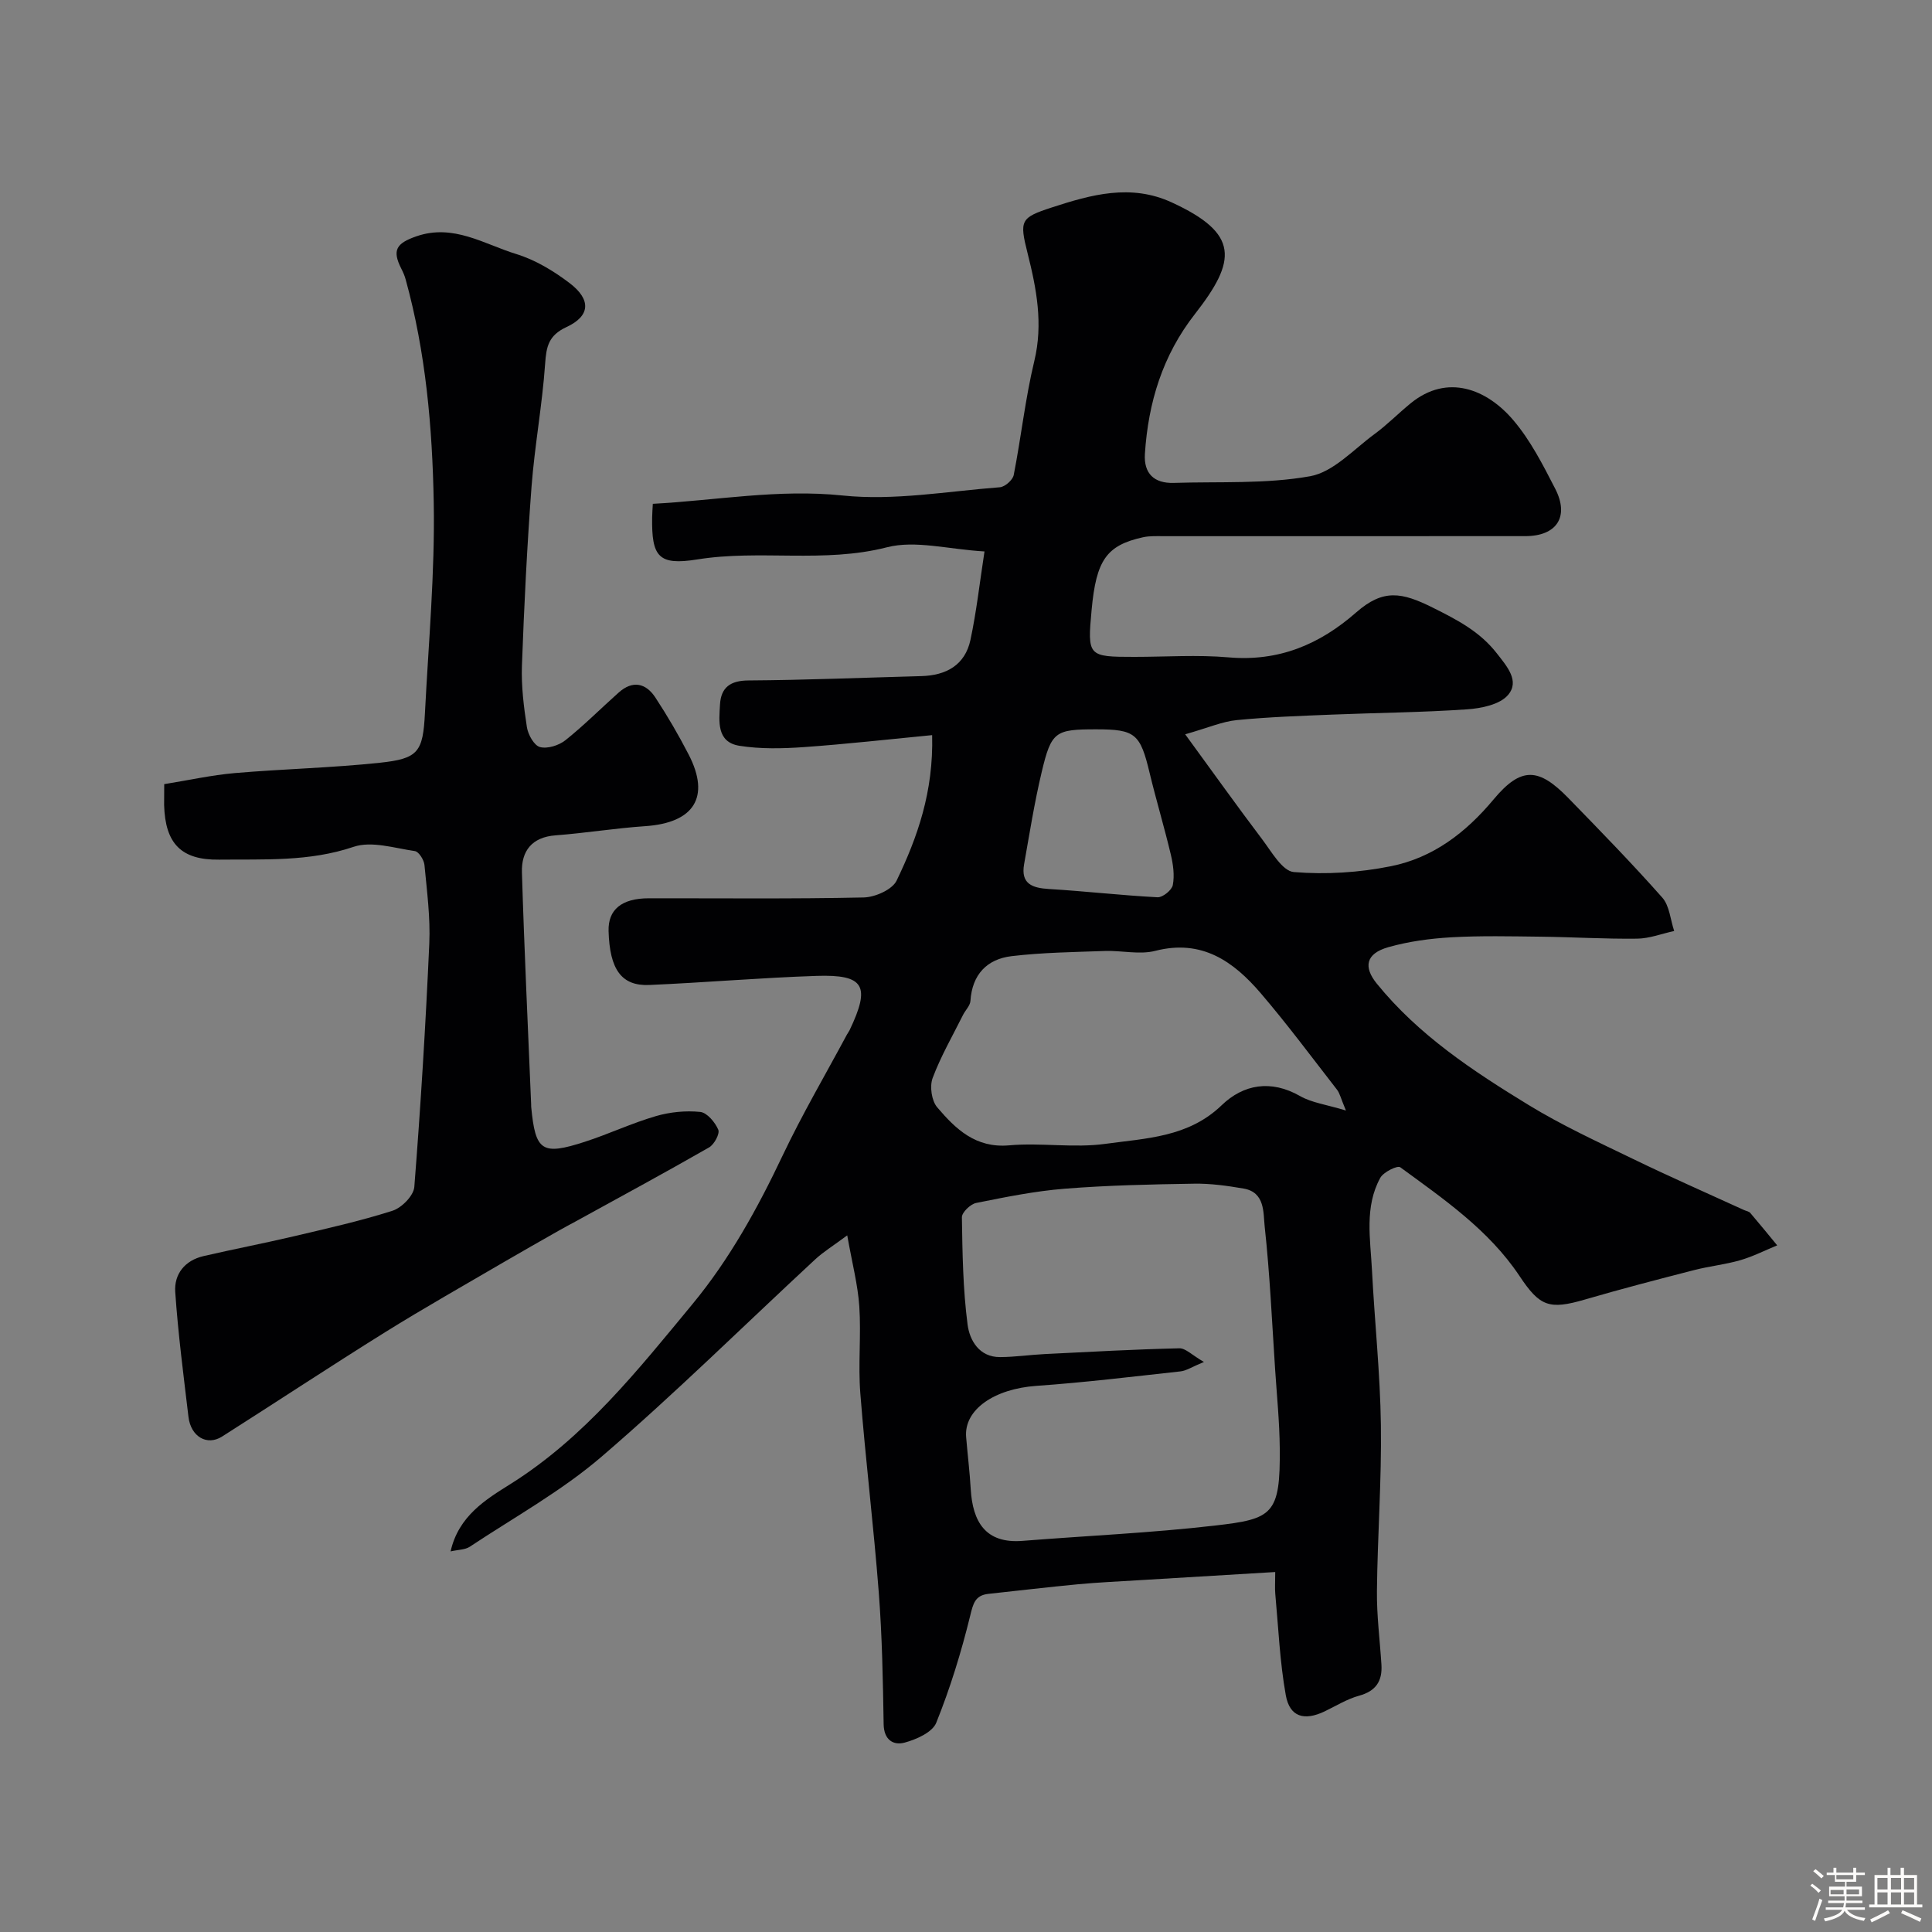
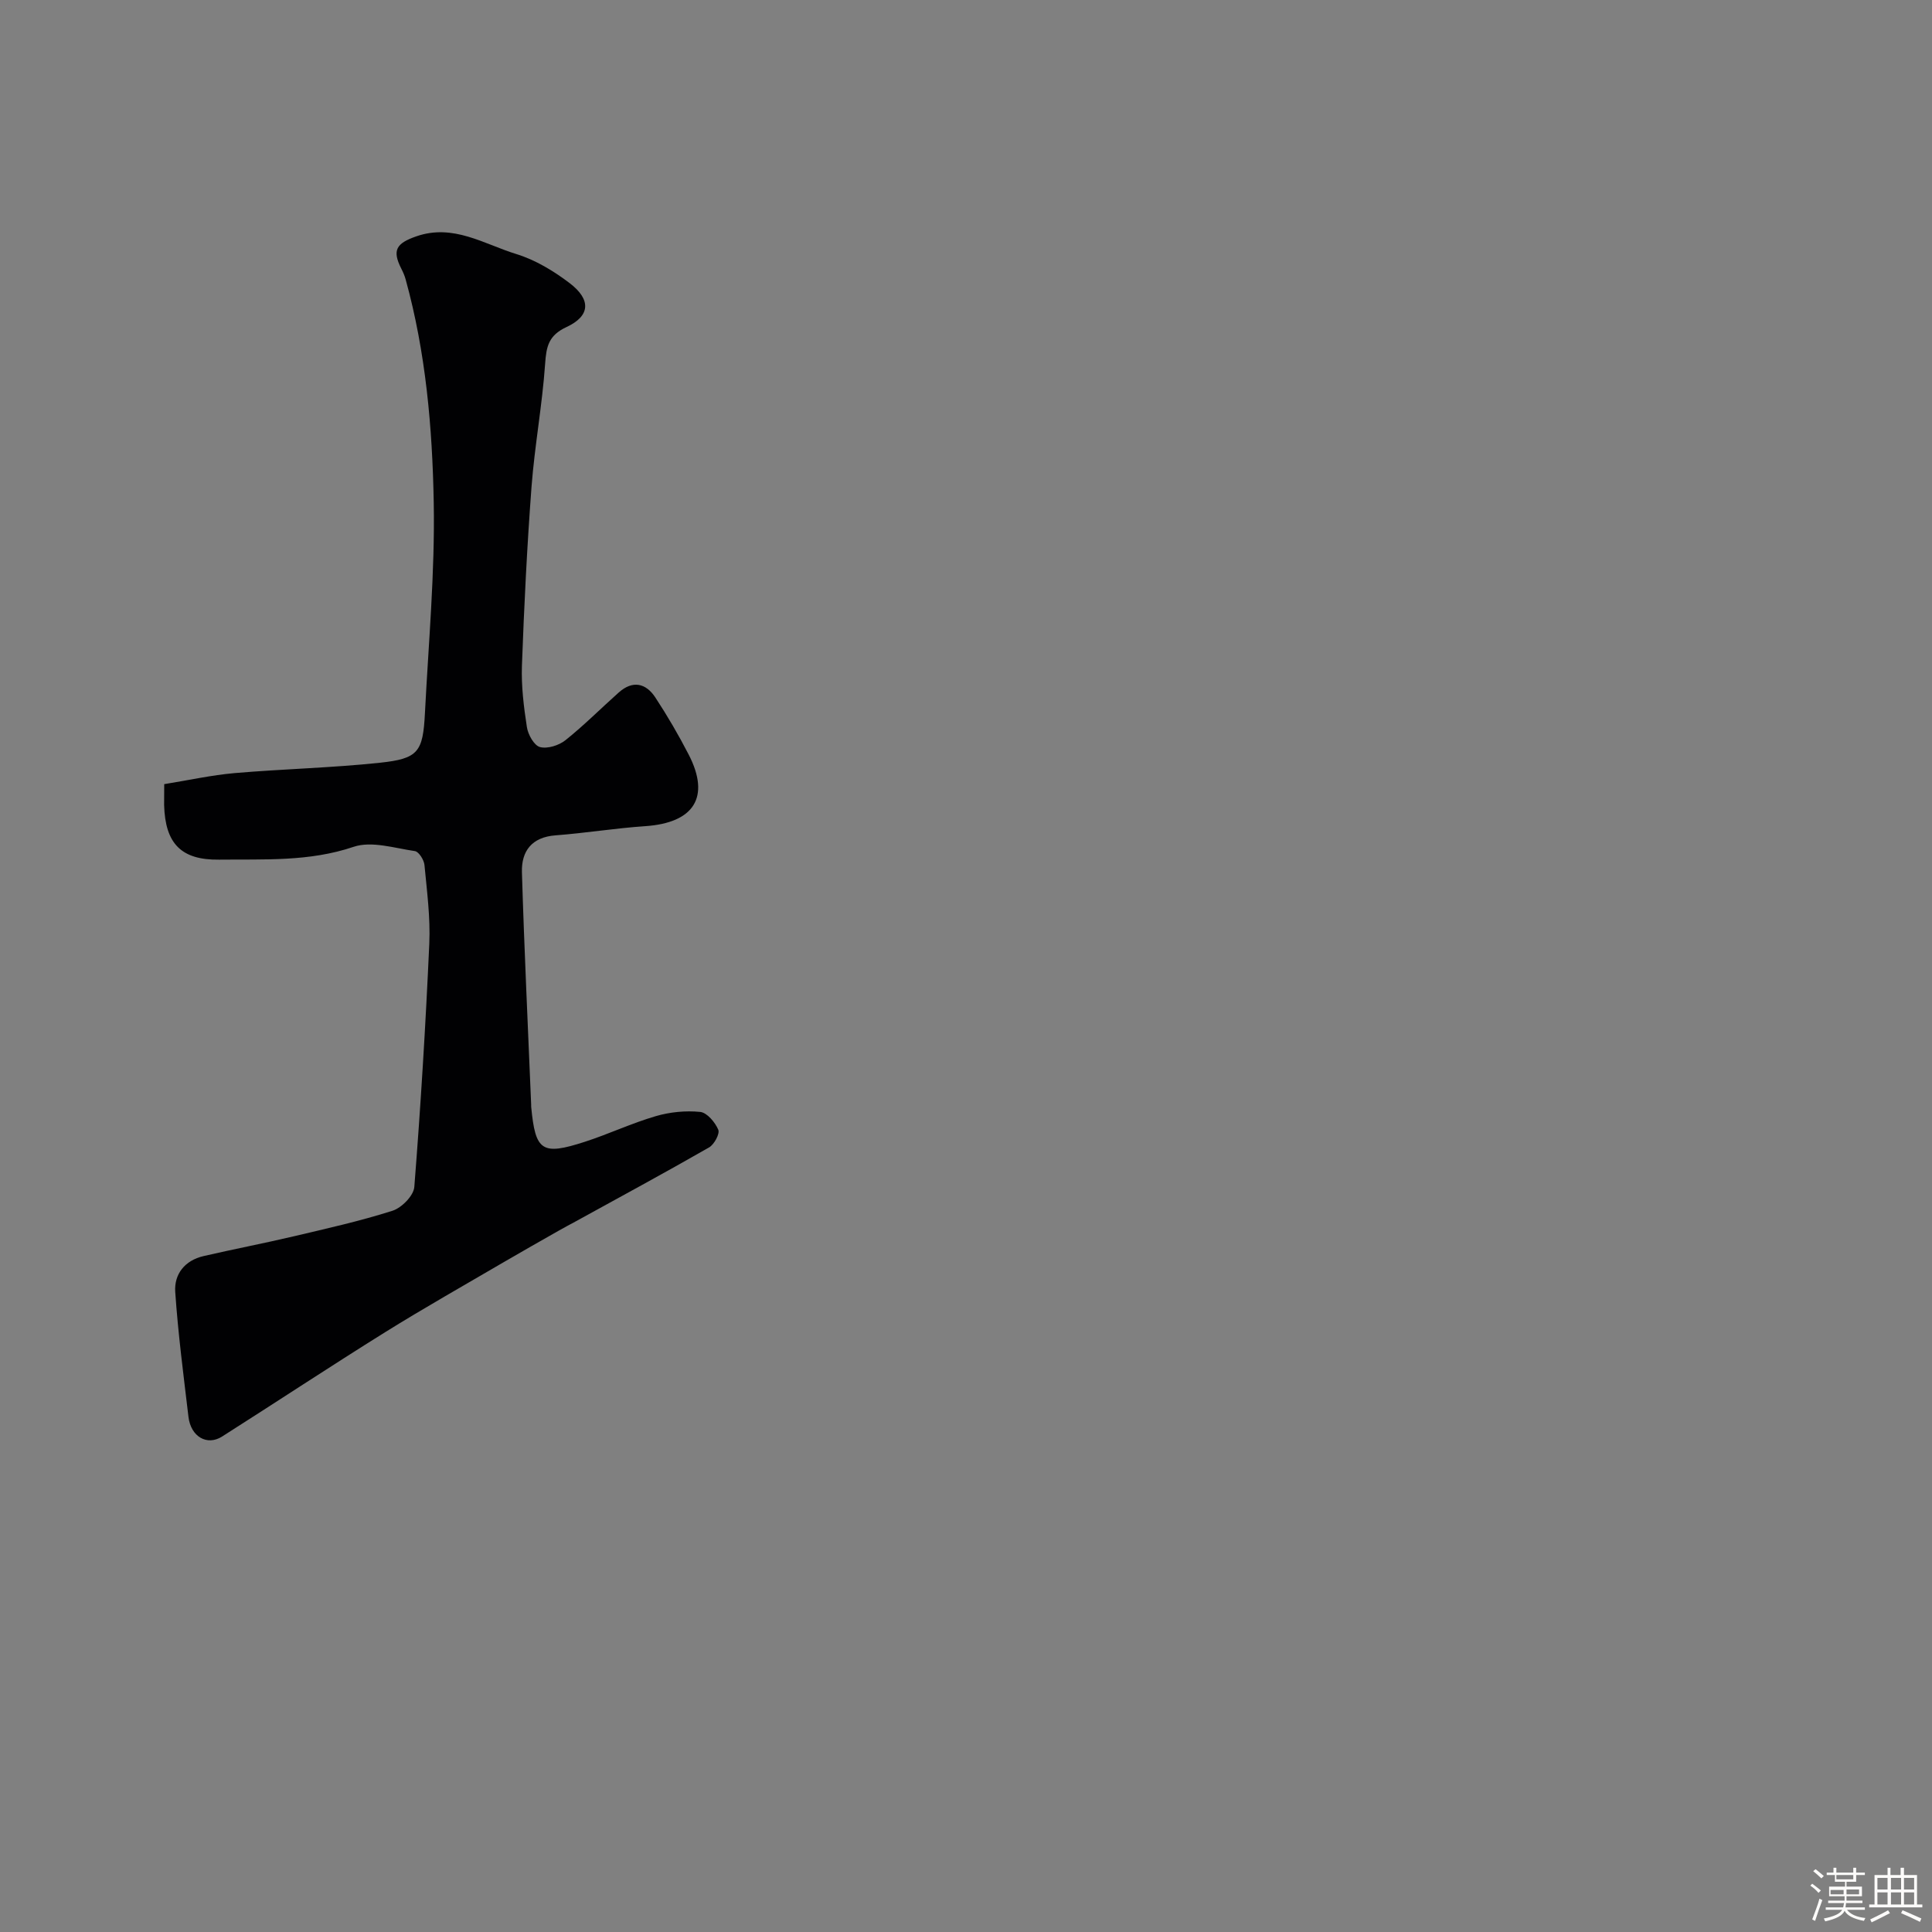
<svg xmlns="http://www.w3.org/2000/svg" enable-background="new 0 0 400 400" viewBox="0 0 400 400">
  <rect x="0" y="0" width="400" height="400" fill="#808080" stroke="none" />
  <path d="m374.8 390.4.4-.4c.7.5 1.3 1 1.8 1.4l-.5.5c-.5-.6-1.1-1.1-1.7-1.5zm1 7.3-.6-.3c.5-1.4 1.1-2.8 1.5-4.3.2.1.4.2.6.3-.5 1.3-1 2.8-1.5 4.3zm-.4-10.3.5-.4c.4.3 1 .8 1.7 1.4l-.5.5c-.5-.5-1.1-1-1.7-1.5zm2.5.3h1.7v-1h.6v1h3.5v-1h.6v1h1.8v.5h-1.8v1.4h-2v1h3.2v2h-3.2v.9h3.3v.5h-3.4c0 .3-.1.6-.1.9h4v.5h-3.7c.7.9 1.9 1.5 3.8 1.7-.1.2-.2.4-.3.6-2.1-.4-3.5-1.1-4-2.1-.4 1-1.8 1.7-4 2.2-.1-.2-.2-.4-.3-.6 2.1-.4 3.4-1 3.8-1.8h-3.4v-.5h3.6c.1-.3.1-.6.2-.9h-3.3v-.5h3.4c0-.3 0-.6 0-.9h-3.2v-2h3.3v-1h-2.1v-1.4h-1.7v-.5zm1.1 3.5v1h2.7c0-.3 0-.4 0-.4 0-.1 0-.2 0-.2 0-.1 0-.2 0-.3h-2.7zm1.2-3v.9h3.5v-.9zm4.7 3h-2.6v.6.4h2.6z" fill="#fcfbfa" />
  <path d="m393.6 386.7h.6v1.5h2.7v6.1h1.1v.6h-11v-.6h1.1v-6.1h2.7v-1.5h.6v1.5h2.1v-1.5zm-2.7 8.8.4.6c-1.2.6-2.5 1.3-3.8 1.9-.1-.2-.2-.4-.3-.6 1.2-.6 2.5-1.2 3.7-1.9zm-2.2-6.7v2.4h2.1v-2.4zm0 3v2.5h2.1v-2.5zm2.8-3v2.4h2.1v-2.4zm0 3v2.5h2.1v-2.5zm6 6.1c-1.4-.7-2.7-1.3-3.9-1.8l.3-.6c1.5.6 2.7 1.2 3.9 1.7zm-1.2-9.1h-2.1v2.4h2.1zm-2.1 3v2.5h2.1v-2.5z" fill="#fcfbfa" />
  <g fill="#010103">
-     <path d="m245.38 152.03c5.9 8.07 10.79 14.94 15.88 21.66 1.96 2.58 4.22 6.66 6.62 6.86 6.64.55 13.55.11 20.1-1.21 8.69-1.75 15.47-6.9 21.27-13.85 5.71-6.84 9.34-6.54 15.45-.27 6.59 6.77 13.2 13.55 19.46 20.62 1.5 1.7 1.68 4.58 2.46 6.91-2.56.56-5.11 1.56-7.68 1.59-6.66.08-13.33-.33-19.99-.41-6.16-.07-12.35-.22-18.49.13-4.37.25-8.81.85-13.01 2.04-4.77 1.35-5.13 4.16-2.43 7.51 8.67 10.7 19.93 18.12 31.43 25.15 6.93 4.24 14.37 7.66 21.7 11.21 7.57 3.67 15.28 7.05 22.92 10.55.44.2 1.03.28 1.31.61 1.89 2.21 3.72 4.47 5.57 6.71-2.54 1.04-5.02 2.31-7.64 3.07-3.11.9-6.38 1.23-9.52 2.04-7.56 1.94-15.11 3.9-22.6 6.09-7.46 2.18-9.38 1.47-13.6-4.87-6.34-9.51-15.66-15.9-24.68-22.5-.59-.43-3.48.99-4.14 2.19-3.3 6.03-2.05 12.65-1.72 19.08.55 10.71 1.7 21.4 1.85 32.11.16 11.43-.7 22.87-.82 34.3-.06 5.1.61 10.2.93 15.3.21 3.4-1.13 5.47-4.63 6.43-2.48.68-4.77 2.11-7.12 3.24-4.22 2.02-7.24 1.17-8.05-3.34-1.24-6.92-1.53-14-2.18-21.02-.1-1.12-.01-2.26-.01-4.49-9.78.59-19.12 1.14-28.46 1.71-4.11.25-8.22.44-12.32.82-6.2.59-12.38 1.32-18.58 1.99-2.8.3-3.18 2.02-3.81 4.6-1.84 7.5-4.13 14.94-7.01 22.09-.8 1.98-4.11 3.45-6.55 4.11-2.29.62-4.28-.53-4.34-3.79-.15-9.1-.31-18.23-1.01-27.3-1.06-13.76-2.74-27.47-3.82-41.23-.47-5.96.19-12.01-.21-17.99-.3-4.46-1.46-8.86-2.5-14.71-2.98 2.21-4.97 3.43-6.65 4.99-14.69 13.61-28.96 27.72-44.14 40.77-8.32 7.16-18.14 12.59-27.35 18.7-.98.65-2.42.61-3.98.97 1.65-7.35 7.33-10.77 12.37-13.93 15.4-9.67 26.41-23.61 37.7-37.26 7.68-9.29 13.49-19.83 18.67-30.76 4.06-8.55 8.86-16.74 13.34-25.09.16-.29.37-.55.52-.85 4.39-9.19 3.09-11.59-6.85-11.26-11.55.38-23.07 1.38-34.61 1.88-5.77.25-8.21-3.22-8.43-11.18-.12-4.43 2.71-6.76 8.31-6.77 14.83-.02 29.67.15 44.5-.17 2.37-.05 5.93-1.62 6.83-3.5 4.32-8.98 7.65-18.38 7.35-30.11-9.04.87-17.77 1.86-26.53 2.48-4.44.31-9 .42-13.36-.27-4.78-.76-4.23-5.07-4.03-8.57.21-3.5 2.12-4.94 5.89-4.96 11.93-.08 23.87-.58 35.8-.9 5.14-.14 9.04-2.28 10.16-7.49 1.25-5.85 1.91-11.83 2.91-18.32-7.53-.44-14.31-2.37-20.2-.86-13.07 3.35-26.27.42-39.3 2.52-8.05 1.29-9.43-.61-9.31-8.71.01-.82.08-1.64.14-2.81 13.14-.7 25.95-3.11 39.32-1.72 10.67 1.11 21.68-.88 32.53-1.71 1.05-.08 2.67-1.5 2.87-2.53 1.54-7.84 2.39-15.84 4.26-23.59 1.86-7.72.46-14.99-1.39-22.33-1.72-6.82-1.47-7.36 4.99-9.47 8.18-2.67 16.37-4.95 24.82-1.07 14.1 6.47 13.48 12.06 4.84 23.12-6.71 8.58-9.67 18.33-10.36 28.95-.26 4.06 1.89 6.14 5.96 6.02 9.44-.3 19.04.26 28.24-1.38 4.81-.86 8.99-5.54 13.3-8.7 2.65-1.94 4.97-4.32 7.52-6.4 7.6-6.21 15.78-2.95 21.26 3.5 3.55 4.17 6.13 9.25 8.66 14.17 3 5.81.31 9.83-6.17 9.83-24.91 0-49.81 0-74.72.01-1.49 0-3.03-.09-4.47.23-7.54 1.67-9.66 4.73-10.61 15-.89 9.65-.79 9.76 8.86 9.76 6.5 0 13.04-.46 19.49.1 10.37.9 18.81-2.63 26.44-9.32 5.59-4.89 9.42-4.19 15.91-.94 5.02 2.51 9.64 4.89 13.17 9.4 2.14 2.74 4.8 5.75 2.35 8.64-1.7 2-5.54 2.78-8.5 2.98-9.28.64-18.59.71-27.89 1.09-6.6.27-13.21.49-19.78 1.14-2.98.29-5.84 1.56-10.68 2.94zm3.88 129.95c-2.5 1.03-3.64 1.82-4.85 1.95-9.94 1.09-19.88 2.3-29.86 3-8.67.61-15.01 4.91-14.52 10.63.3 3.59.74 7.17.95 10.76.4 6.73 3.04 11.31 10.72 10.7 13.29-1.06 26.62-1.64 39.86-3.17 11.91-1.37 13.54-2.23 13.4-16.03-.05-5.43-.6-10.87-.96-16.3-.65-9.86-1.09-19.75-2.16-29.57-.31-2.85.11-7.1-4.36-7.87-3.38-.58-6.84-1.07-10.26-1.01-8.93.14-17.88.33-26.78 1.04-6.16.49-12.27 1.73-18.34 2.95-1.18.24-2.96 1.95-2.95 2.96.11 7.42.22 14.89 1.18 22.24.42 3.19 2.37 6.73 6.71 6.71 3.12-.01 6.23-.48 9.35-.63 9.24-.46 18.49-.97 27.74-1.19 1.31-.06 2.66 1.41 5.13 2.83zm29.4-52.06c-1.07-2.55-1.27-3.56-1.83-4.29-5.22-6.71-10.3-13.56-15.82-20.01-5.64-6.58-12.18-11.23-21.81-8.76-3.26.84-6.95-.09-10.43.03-6.45.23-12.93.31-19.33 1.07-5.09.61-8.17 3.8-8.52 9.26-.06 1-1.05 1.93-1.54 2.92-2.16 4.33-4.6 8.55-6.29 13.06-.64 1.72-.22 4.69.95 6.06 3.82 4.49 7.95 8.49 14.9 7.87 6.6-.59 13.4.6 19.93-.31 8.37-1.16 17.16-1.33 24.06-7.99 4.5-4.34 10.2-5.35 16.24-1.9 2.41 1.38 5.41 1.75 9.49 2.99zm-51.7-78.92c-8.5 0-9.29.43-11.29 8.85-1.5 6.29-2.51 12.7-3.64 19.07-.72 4.08 1.68 4.93 5.16 5.14 7.5.45 14.98 1.32 22.48 1.71 1.06.05 2.96-1.49 3.15-2.54.38-2.02.07-4.27-.42-6.32-1.34-5.65-3.02-11.22-4.38-16.87-1.94-8.13-2.96-9.04-11.06-9.04z" />
    <path d="m34 162.35c5.03-.81 9.78-1.87 14.59-2.29 10-.86 20.07-1.08 30.05-2.14 7.98-.85 8.93-2.22 9.34-10.3.74-14.52 2.08-29.07 1.82-43.58-.28-15.53-1.64-31.09-5.82-46.21-.21-.77-.54-1.51-.9-2.22-1.94-3.82-1.03-5.24 3.12-6.68 7.66-2.66 14.02 1.62 20.7 3.67 3.94 1.21 7.73 3.5 11.04 6.02 4.48 3.41 4.29 6.8-.65 9.09-3.74 1.74-4.18 4.04-4.43 7.64-.59 8.49-2.16 16.9-2.81 25.39-.93 12.34-1.54 24.71-1.99 37.07-.15 4.24.38 8.54 1.03 12.75.24 1.54 1.49 3.79 2.71 4.11 1.55.41 3.91-.34 5.26-1.41 3.86-3.08 7.36-6.61 11.06-9.9 2.87-2.55 5.6-1.94 7.56 1.04 2.5 3.81 4.81 7.77 6.9 11.82 4.54 8.79 1.13 14.15-9.01 14.83-6.2.42-12.36 1.43-18.56 1.9-4.92.37-7.08 3.28-6.95 7.65.48 16.03 1.25 32.06 1.91 48.08.01.17-.01.33.01.5.87 9.16 2.2 10.1 11.12 7.21 4.94-1.6 9.69-3.85 14.66-5.3 2.93-.86 6.18-1.18 9.2-.88 1.42.14 3.09 2.14 3.75 3.68.36.83-.84 3.06-1.9 3.67-9.18 5.26-18.48 10.29-27.75 15.39-1.12.61-2.25 1.2-3.35 1.83-3.76 2.14-7.54 4.27-11.27 6.45-8.25 4.83-16.58 9.53-24.69 14.58-11.34 7.07-22.49 14.44-33.77 21.61-3.11 1.98-6.47.04-6.96-4.07-1.02-8.61-2.15-17.22-2.74-25.87-.25-3.7 2-6.53 5.86-7.42 6.17-1.43 12.4-2.62 18.57-4.07 6.89-1.63 13.83-3.17 20.56-5.32 1.9-.61 4.37-3.12 4.51-4.93 1.32-16.77 2.35-33.57 3.1-50.38.24-5.41-.49-10.87-1-16.28-.1-1.05-1.17-2.75-1.98-2.87-4.22-.61-8.95-2.14-12.67-.89-9.22 3.12-18.53 2.55-27.88 2.66-7.81.1-11.15-3.3-11.37-11.3 0-.99.02-1.98.02-4.33z" />
  </g>
</svg>